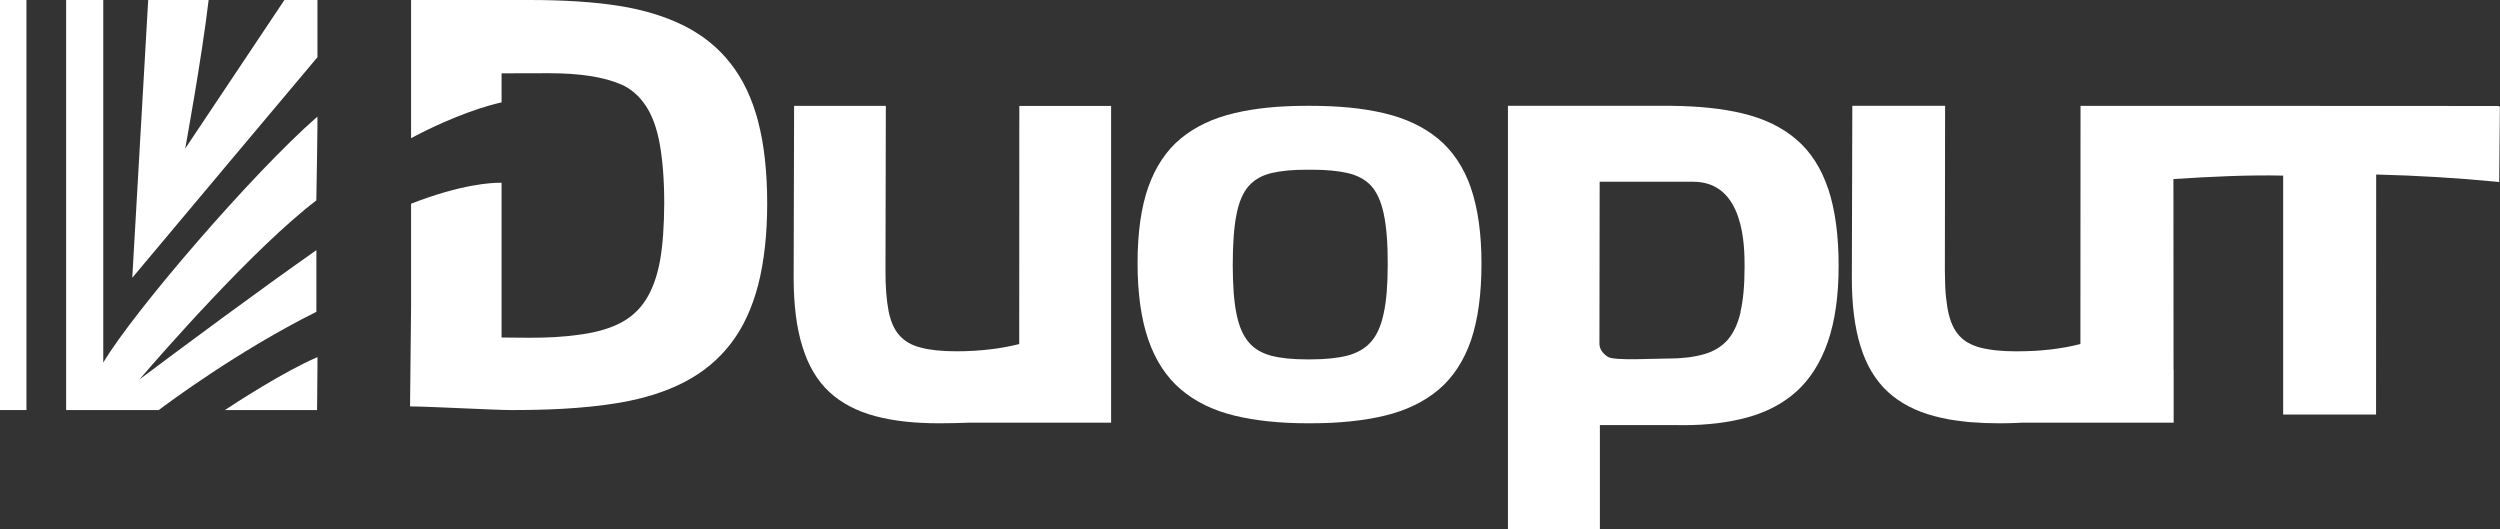
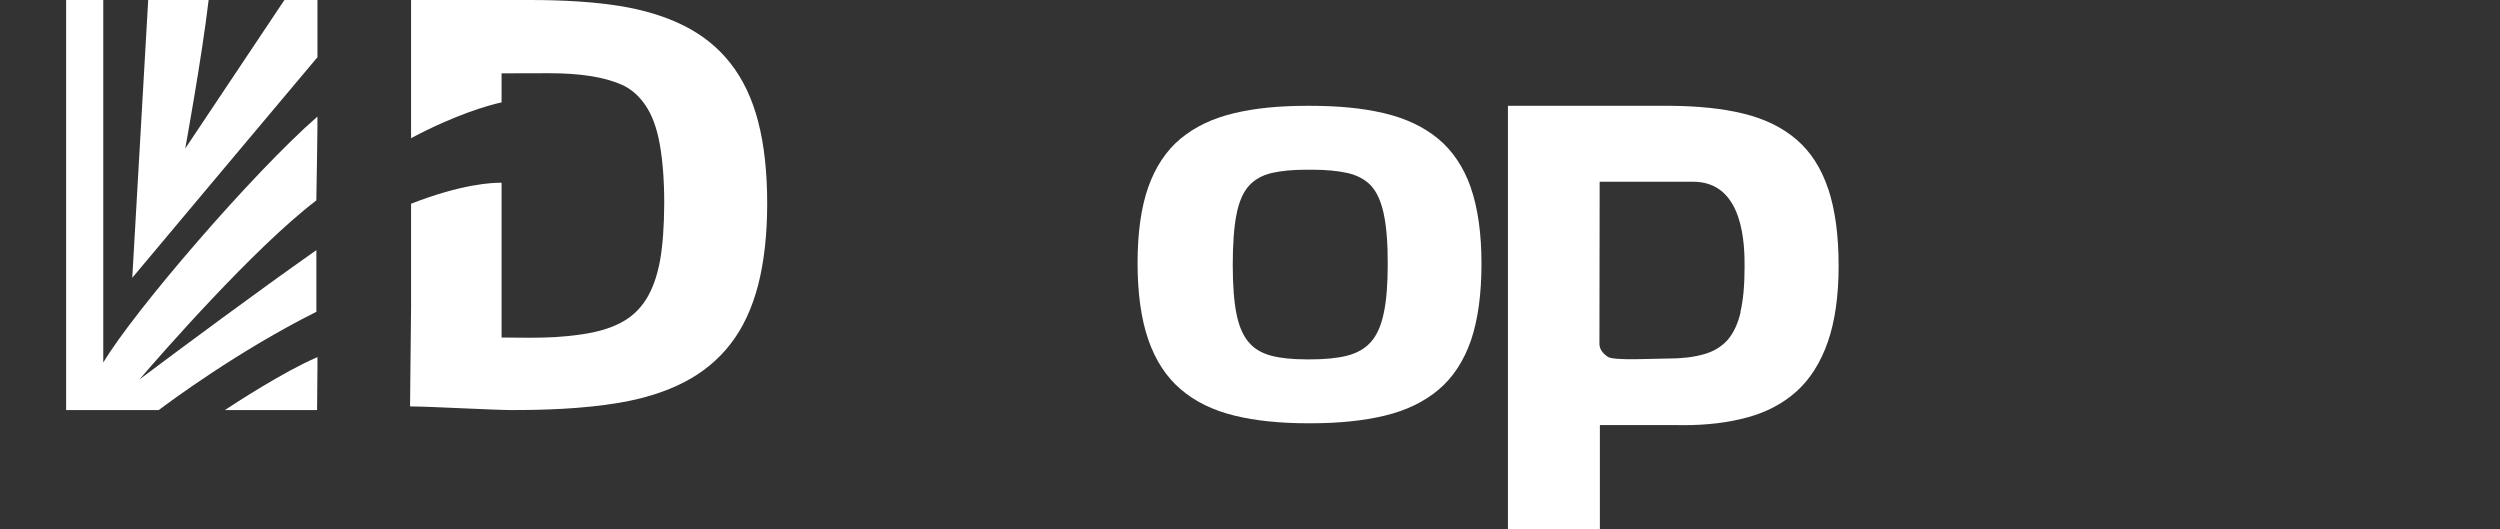
<svg xmlns="http://www.w3.org/2000/svg" width="189" height="40" viewBox="0 0 189 40" fill="none">
  <rect x="0" y="0" width="189" height="40" fill="#333333" stroke="none" />
  <path d="M57.319 9.193C56.865 7.452 56.155 5.964 55.225 4.789C54.313 3.615 53.123 2.65 51.706 1.942C50.315 1.248 48.67 0.742 46.812 0.446C44.954 0.15 42.676 0 40.03 0H31.077V10.445C34.502 8.627 36.956 7.954 37.919 7.739V5.544C38.163 5.544 41.259 5.535 41.503 5.535C43.849 5.535 45.639 5.814 46.971 6.389C47.711 6.71 48.336 7.259 48.842 8.027C49.313 8.743 49.668 9.716 49.878 10.899C50.096 12.117 50.216 13.622 50.216 15.367C50.207 17.091 50.105 18.553 49.895 19.719C49.668 20.928 49.321 21.876 48.842 22.635C48.371 23.385 47.737 23.977 46.962 24.384C46.17 24.809 45.172 25.104 44.016 25.272C42.539 25.49 41.392 25.533 40.017 25.533C39.679 25.533 39.332 25.525 38.972 25.525C38.643 25.525 38.27 25.516 37.919 25.516V13.815C37.196 13.806 34.909 13.909 31.077 15.401V23.218L31 30.721L31.244 30.73C32.434 30.73 37.397 31 38.651 31C40.972 31 43.99 30.931 46.851 30.443C48.722 30.121 50.37 29.598 51.736 28.886C53.127 28.166 54.309 27.197 55.238 25.988C56.159 24.804 56.857 23.308 57.315 21.55C57.769 19.783 58 17.704 58 15.376C58 13.047 57.773 10.916 57.315 9.193H57.319Z" fill="white" />
-   <path d="M84 8V31.956H73.161C72.5 31.982 71.809 32 71.088 32H70.977C69.149 32 67.544 31.828 66.183 31.462C64.789 31.096 63.613 30.478 62.699 29.636C61.776 28.776 61.094 27.62 60.661 26.195C60.215 24.779 60 23.024 60 20.973L60.034 8.004H66.969L66.943 20.434C66.934 21.661 67.02 22.702 67.179 23.531C67.338 24.32 67.617 24.938 67.999 25.357C68.398 25.803 68.921 26.103 69.612 26.279C70.29 26.46 71.178 26.557 72.234 26.557H72.363C73.242 26.557 74.079 26.504 74.839 26.411C75.572 26.332 76.31 26.195 77.053 26.01L77.061 8.009H83.996L84 8Z" fill="white" />
-   <path d="M188.991 8.053L188.939 13.766L188.735 13.74C185.771 13.453 182.798 13.272 179.639 13.193L179.63 31.338H172.607V13.277C170.048 13.215 167.205 13.347 164.311 13.537L164.32 27.932H164.328V31.956H152.803C152.682 31.965 152.573 31.965 152.451 31.974C152.064 31.991 151.665 32 151.226 32H151.065C150.37 32 149.713 31.974 149.079 31.921C148.883 31.912 148.692 31.894 148.505 31.868C148.136 31.823 147.775 31.779 147.436 31.722C147.384 31.713 147.34 31.704 147.288 31.696C146.928 31.625 146.584 31.55 146.254 31.462C144.842 31.096 143.659 30.478 142.734 29.635C141.799 28.775 141.1 27.619 140.661 26.194C140.218 24.787 139.992 23.022 140 20.971L140.035 8H147.049L147.032 20.432C147.032 20.737 147.041 21.032 147.049 21.319C147.058 21.884 147.101 22.404 147.171 22.868C147.197 23.102 147.232 23.318 147.275 23.529C147.436 24.319 147.719 24.937 148.105 25.356V25.365C148.301 25.581 148.536 25.775 148.801 25.921C148.801 25.921 148.809 25.912 148.809 25.921C149.083 26.075 149.383 26.198 149.735 26.287C149.904 26.331 150.096 26.366 150.291 26.401C150.487 26.437 150.704 26.463 150.926 26.49C151.369 26.534 151.86 26.56 152.399 26.56H152.477C152.938 26.56 153.386 26.543 153.82 26.525C154.242 26.498 154.642 26.463 155.037 26.419C155.771 26.331 156.528 26.203 157.279 26.009L157.288 8.004C157.288 8.004 188.292 8.004 188.822 8.013L189 8.057L188.991 8.053Z" fill="white" />
  <path d="M111.196 14.185C110.654 12.642 109.819 11.395 108.723 10.489C107.634 9.586 106.254 8.937 104.619 8.554C103.037 8.181 101.217 8 99.054 8H98.804C96.675 8 94.877 8.181 93.316 8.554C91.703 8.933 90.34 9.582 89.26 10.476C88.176 11.374 87.355 12.612 86.809 14.146C86.271 15.668 86 17.597 86 19.888C86 22.183 86.275 24.13 86.813 25.682C87.355 27.251 88.181 28.514 89.273 29.438C90.348 30.363 91.716 31.029 93.342 31.424C94.916 31.807 96.774 32 98.865 32H99.097C101.213 32 103.092 31.807 104.684 31.424C106.314 31.033 107.686 30.367 108.766 29.451C109.845 28.54 110.667 27.285 111.209 25.721C111.733 24.173 112 22.226 112 19.936C112 17.666 111.729 15.732 111.191 14.185H111.196ZM101.824 26.894C101.08 27.079 100.176 27.169 99.054 27.169H98.925H98.796C97.707 27.169 96.834 27.079 96.125 26.898C95.385 26.701 94.822 26.37 94.409 25.88C93.983 25.394 93.669 24.672 93.48 23.739C93.29 22.811 93.196 21.56 93.196 20.021C93.196 18.44 93.29 17.155 93.48 16.205C93.665 15.259 93.978 14.537 94.413 14.052C94.834 13.579 95.419 13.248 96.15 13.076C96.865 12.913 97.725 12.831 98.718 12.831H98.963H99.209C100.232 12.831 101.123 12.913 101.858 13.076C102.606 13.248 103.213 13.57 103.647 14.034C104.09 14.516 104.413 15.233 104.611 16.166C104.817 17.137 104.92 18.423 104.912 19.979C104.912 21.513 104.813 22.764 104.606 23.696C104.409 24.637 104.082 25.368 103.634 25.858C103.2 26.348 102.594 26.696 101.832 26.894H101.824Z" fill="white" />
  <path d="M138.217 14.297C137.692 12.719 136.879 11.46 135.808 10.547C134.733 9.618 133.352 8.956 131.722 8.571C130.204 8.203 128.384 8.017 126.298 8H114V40H120.951V32.133H126.504C126.724 32.142 126.952 32.142 127.193 32.142H127.287C129.059 32.142 130.668 31.947 132.075 31.562C133.541 31.169 134.797 30.507 135.813 29.594C136.836 28.673 137.636 27.415 138.178 25.862C138.72 24.318 139 22.385 139 20.092C139 17.8 138.738 15.858 138.221 14.297H138.217ZM131.589 23.596C131.386 24.474 131.055 25.183 130.604 25.702C130.148 26.212 129.545 26.58 128.806 26.783C128.07 26.995 127.154 27.107 126.083 27.107H125.98C125.02 27.107 121.996 27.285 121.553 26.978C121.136 26.697 120.934 26.381 120.917 26.022L120.934 13.739H128.001C131.89 13.739 131.89 18.665 131.89 20.175C131.89 21.58 131.786 22.696 131.576 23.591L131.589 23.596Z" fill="white" />
-   <path d="M2 0H0V31H2V0Z" fill="white" />
  <path d="M24 0V4.324C23.951 4.36 10 21 10 21L11.204 0H15.773C15.261 4.351 14.003 11.229 14.003 11.229L21.502 0H24Z" fill="white" />
  <path d="M10.557 28.674C13.951 26.134 19.465 22.039 23.918 18.911V23.572C17.959 26.552 12.76 30.429 12.001 31H5V0H7.807V27.41C10.155 23.477 19.134 13.056 23.993 8.817C24.029 8.791 23.914 15.152 23.914 15.152C19.191 18.75 12.146 26.818 10.553 28.674H10.557Z" fill="white" />
  <path d="M24 27.005V27.578L23.971 31H17C17.729 30.519 21.459 28.082 23.995 27L24 27.005Z" fill="white" />
</svg>